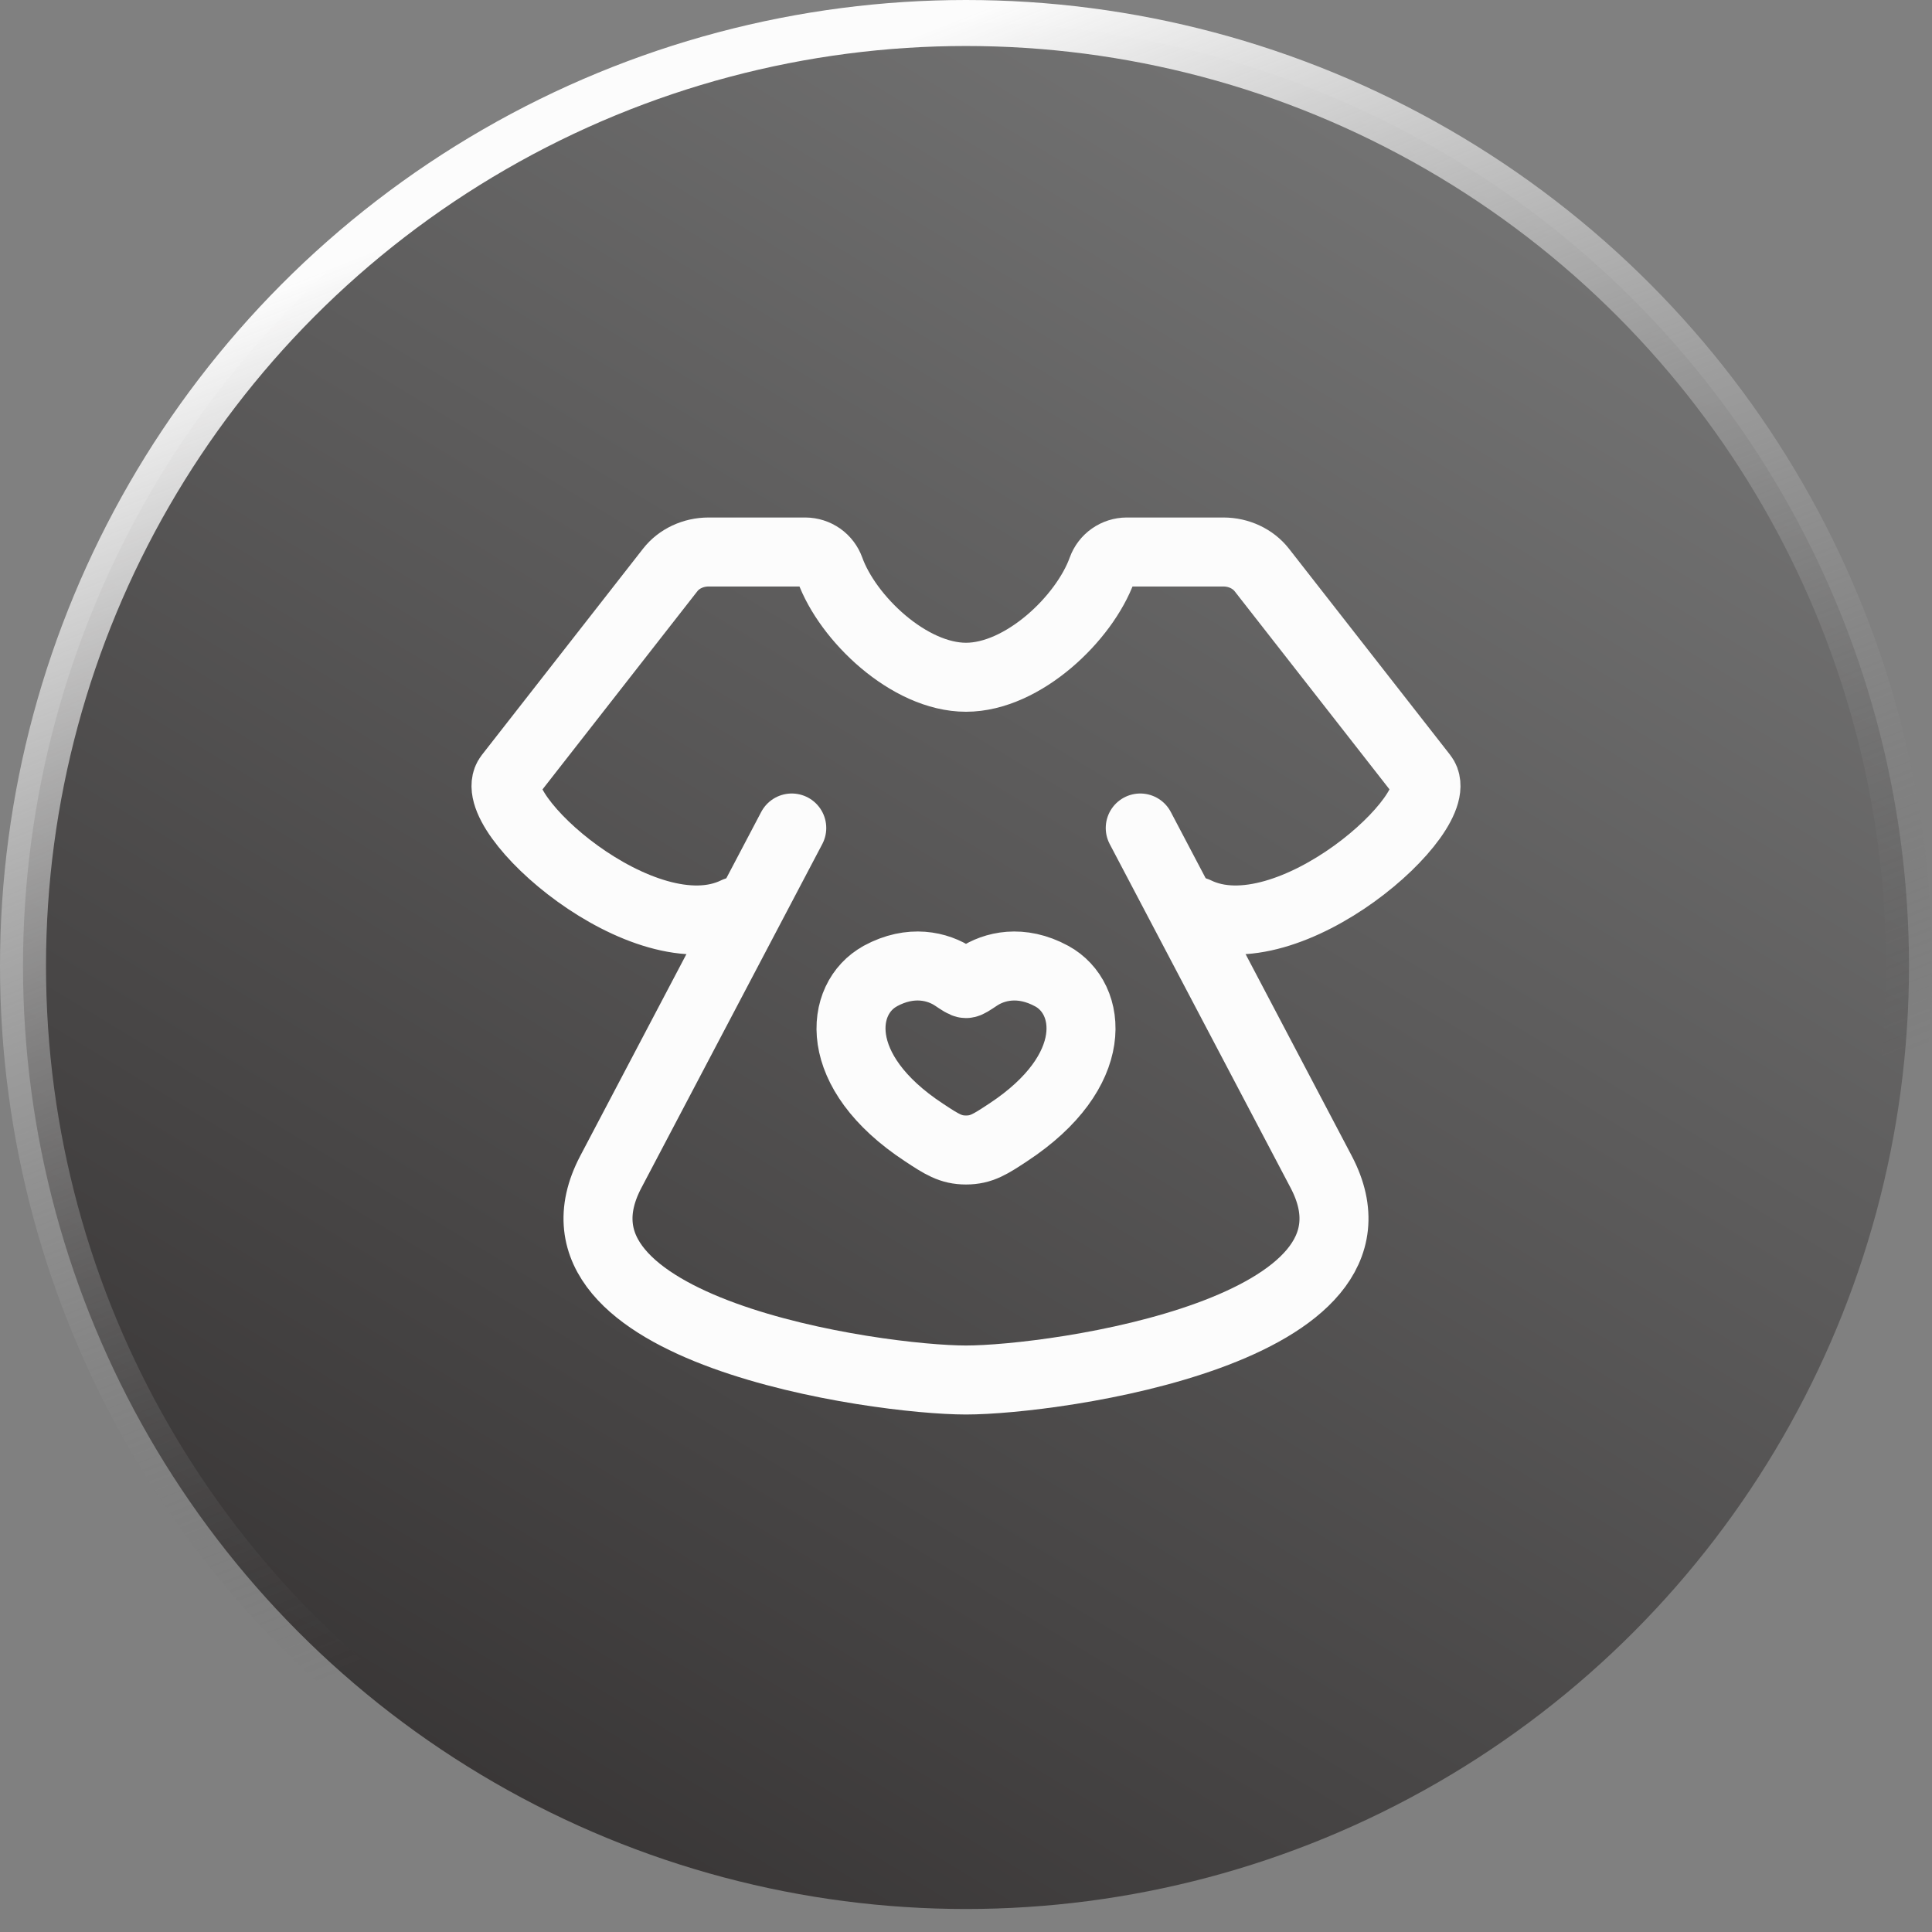
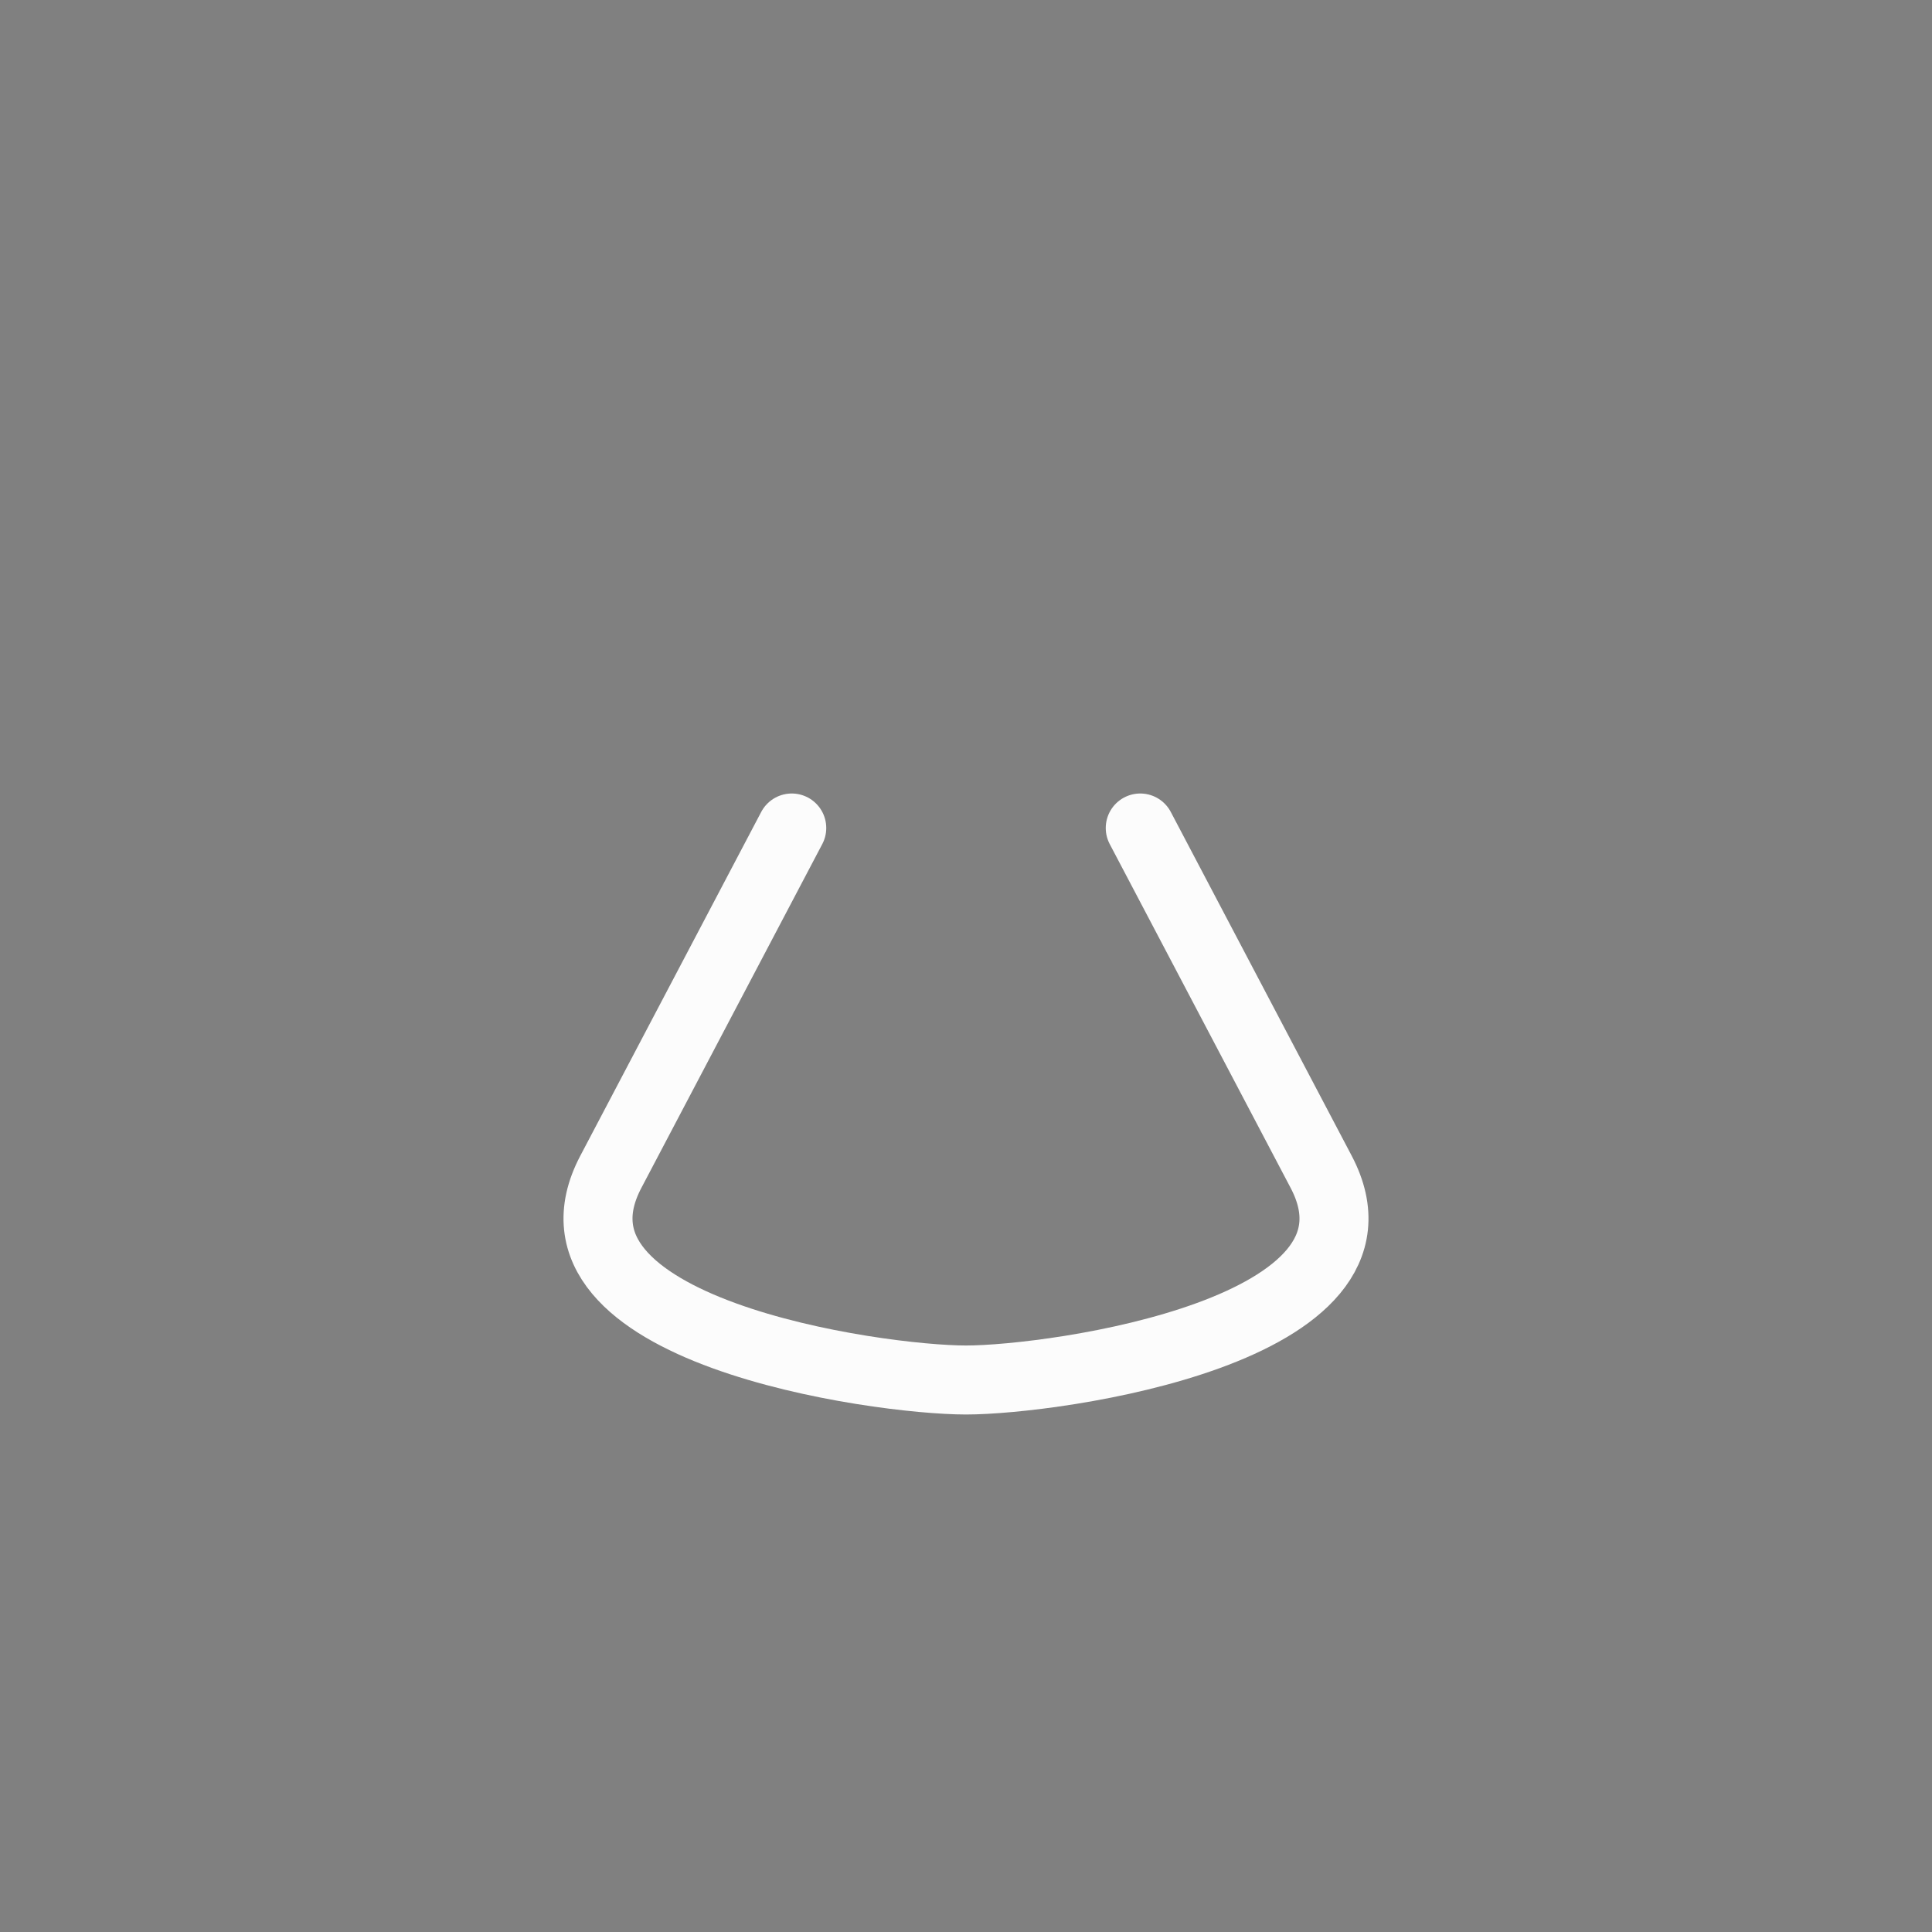
<svg xmlns="http://www.w3.org/2000/svg" width="42" height="42" viewBox="0 0 42 42" fill="none">
  <rect x="0" y="0" width="42" height="42" fill="#808080" stroke="none" />
-   <circle cx="21" cy="21" r="20.5" fill="url(#paint0_linear_131_15)" stroke="url(#paint1_linear_131_15)" />
  <path d="M17.212 18L13.279 25.475C11.458 28.936 19.079 30 21 30C22.921 30 30.542 28.936 28.721 25.475L24.788 18" stroke="#FCFCFC" stroke-width="1.5" stroke-linecap="round" stroke-linejoin="round" />
-   <path d="M19.134 21.22C19.804 20.855 20.39 21.003 20.741 21.237C20.886 21.334 20.958 21.382 21 21.382C21.042 21.382 21.114 21.334 21.259 21.237C21.61 21.003 22.195 20.855 22.866 21.221C23.746 21.701 23.945 23.283 21.916 24.618C21.529 24.873 21.336 25 21 25C20.665 25 20.471 24.873 20.085 24.618C18.055 23.283 18.255 21.701 19.135 21.221M16 19.814C14 20.791 10.474 17.631 11.066 16.874L14.57 12.39C14.76 12.146 15.072 12 15.404 12H17.507C17.624 12.001 17.737 12.037 17.833 12.104C17.928 12.171 18 12.266 18.04 12.376C18.423 13.443 19.762 14.723 21 14.723C22.238 14.723 23.577 13.443 23.96 12.376C24 12.266 24.072 12.171 24.168 12.104C24.263 12.037 24.377 12.001 24.493 12H26.596C26.928 12 27.239 12.146 27.43 12.39L30.934 16.873C31.526 17.631 28 20.791 26.002 19.814" stroke="#FCFCFC" stroke-width="1.5" stroke-linecap="round" stroke-linejoin="round" />
  <defs>
    <linearGradient id="paint0_linear_131_15" x1="8" y1="44.5" x2="32.5" y2="4" gradientUnits="userSpaceOnUse">
      <stop stop-color="#312E2E" />
      <stop offset="1" stop-color="#737373" />
    </linearGradient>
    <linearGradient id="paint1_linear_131_15" x1="10.5" y1="4.5" x2="21" y2="31" gradientUnits="userSpaceOnUse">
      <stop stop-color="#FCFCFC" />
      <stop offset="1" stop-color="#666666" stop-opacity="0" />
    </linearGradient>
  </defs>
</svg>